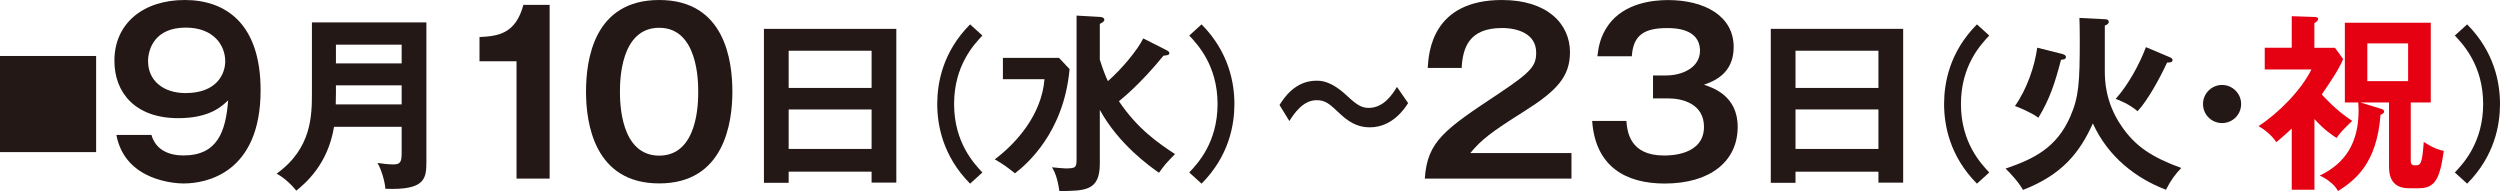
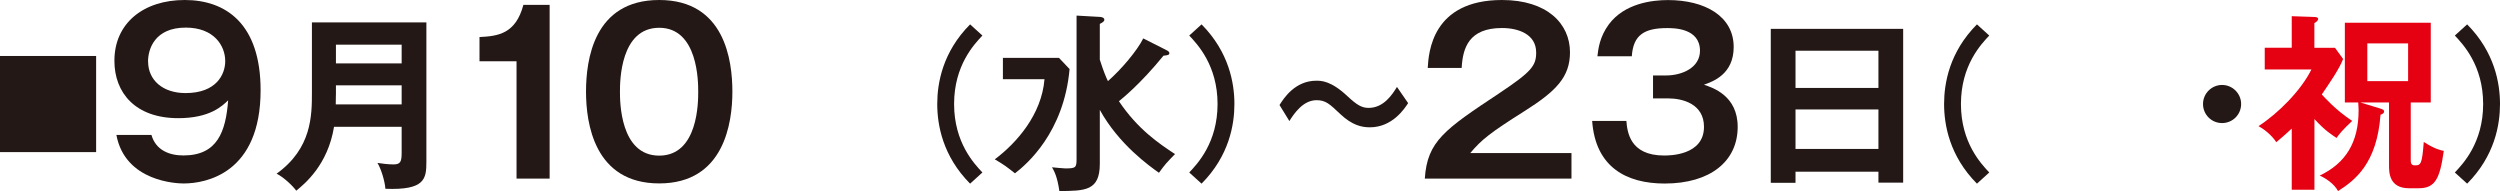
<svg xmlns="http://www.w3.org/2000/svg" id="_レイヤー_1" data-name="レイヤー_1" version="1.1" viewBox="0 0 418.46 31.98">
  <defs>
    <style>
      .st0 {
        fill: #231815;
      }

      .st1 {
        fill: #e50012;
      }
    </style>
  </defs>
  <path class="st0" d="M16.09,9.37v16.09H0V9.37h16.09Z" />
  <path class="st0" d="M25.35,22.59c.74,2.58,3.03,3.43,5.35,3.43,5.72,0,7.09-4.02,7.49-9.23-.96.92-3.03,2.99-8.34,2.99-7.23,0-10.7-4.28-10.7-9.6C19.14,3.88,24.02,0,30.92,0s12.7,3.99,12.7,15.1c0,13.92-9.15,15.61-12.88,15.61-1.07,0-9.78-.26-11.26-8.12h5.87ZM24.79,10.3c0,3.06,2.4,5.28,6.27,5.28,5.17,0,6.64-3.14,6.64-5.35,0-2.58-1.88-5.61-6.61-5.61-5.24,0-6.31,3.65-6.31,5.68Z" />
  <path class="st0" d="M55.91,21.23c-1.04,6.39-4.9,9.52-6.32,10.69-.66-.89-2.09-2.24-3.29-2.85,5.91-4.24,5.91-9.8,5.91-13.6V3.75h19.16v23.3c0,2.88-.22,4.81-6.86,4.55-.1-1.33-.73-3.35-1.33-4.33.82.13,1.83.25,2.69.25,1.17,0,1.36-.47,1.36-1.96v-4.33h-11.32ZM67.23,17.47v-3.19h-11v1.45c0,.32-.03.6-.03,1.74h11.03ZM67.23,10.61v-3.13h-11v3.13h11Z" />
  <path class="st0" d="M92,29.9h-5.54V10.26h-6.2v-4.06c3.1-.15,6.05-.52,7.35-5.39h4.39v29.09Z" />
  <path class="st0" d="M122.59,15.35c0,5.2-1.37,15.35-12.25,15.35s-12.25-10.11-12.25-15.35,1.25-15.35,12.25-15.35,12.25,10.15,12.25,15.35ZM103.77,15.35c0,1.59,0,10.7,6.57,10.7s6.53-9.12,6.53-10.7,0-10.7-6.53-10.7-6.57,8.97-6.57,10.7Z" />
-   <path class="st0" d="M132.01,28.73v1.87h-4.14V4.83h22.16v25.74h-4.14v-1.83h-13.88ZM145.89,14.72v-6.23h-13.88v6.23h13.88ZM145.89,24.93v-6.61h-13.88v6.61h13.88Z" />
  <path class="st0" d="M164.44,5.95c-1.37,1.45-4.74,4.99-4.74,11.46s3.38,10.01,4.74,11.46l-2.06,1.87c-4.6-4.63-5.5-9.85-5.5-13.33s.89-8.7,5.5-13.33l2.06,1.87Z" />
  <path class="st0" d="M177.26,9.69l1.77,1.87c-.95,10.65-7.21,15.97-9.14,17.45-1.36-1.07-1.8-1.42-3.38-2.34,3.67-2.75,7.84-7.49,8.32-13.41h-6.96v-3.57h9.39ZM195.19,8.37c.22.1.54.25.54.54s-.32.35-.98.41c-3.92,4.81-6.99,7.24-7.46,7.62,3.13,4.68,6.73,7.11,9.39,8.85-1.45,1.49-1.64,1.68-2.69,3.13-1.61-1.14-6.73-4.77-9.9-10.53v9.04c0,4.52-2.47,4.52-6.77,4.55-.35-2.47-.89-3.38-1.23-3.98.32.03,1.87.19,2.21.19,1.77,0,1.9-.13,1.9-1.61V2.61l3.89.22c.13,0,.76.06.76.47,0,.22-.16.41-.76.7v5.98c.6,1.9,1.04,2.94,1.36,3.6,2.24-1.96,4.93-5.15,5.91-7.15l3.83,1.93Z" />
  <path class="st0" d="M199.06,28.87c1.37-1.45,4.74-4.99,4.74-11.46s-3.38-10.01-4.74-11.46l2.06-1.87c4.6,4.63,5.5,9.85,5.5,13.33s-.89,8.7-5.5,13.33l-2.06-1.87Z" />
  <path class="st0" d="M235.71,17.24c-.61.95-2.65,4.07-6.42,4.07-1.39,0-2.98-.36-4.96-2.23-1.76-1.67-2.43-2.31-3.96-2.31-2.29,0-3.79,2.29-4.55,3.49l-1.65-2.68c.7-1.12,2.59-4.07,6.16-4.07.81,0,2.45,0,5.19,2.57,1.59,1.48,2.4,1.98,3.57,1.98,2.54,0,3.99-2.29,4.74-3.51l1.87,2.71Z" />
  <path class="st0" d="M263.04,25.62v4.28h-24.55c.41-6.27,3.32-8.23,12.44-14.28,5.43-3.62,6.2-4.61,6.2-6.83,0-3.1-3.03-4.1-5.72-4.1-5.54,0-6.57,3.32-6.75,6.68h-5.68c.15-2.55.7-11.37,12.44-11.37,7.53,0,11.37,3.95,11.37,8.75,0,4.13-2.29,6.5-7.68,9.89-5.61,3.54-7.12,4.72-9.01,6.98h16.94Z" />
  <path class="st0" d="M272.23,20.23c.15,1.81.55,5.8,6.31,5.8.89,0,6.68,0,6.68-4.8,0-3.84-3.58-4.76-5.98-4.76h-2.55v-3.84h2.18c2.73,0,5.68-1.33,5.68-4.13,0-3.8-4.39-3.8-5.5-3.8-3.8,0-5.68,1.14-5.91,4.72h-5.76c.15-1.25.37-3.25,1.92-5.35,2.62-3.51,7.23-4.06,9.89-4.06,6.13,0,11,2.66,11,7.86,0,4.54-3.43,5.76-4.98,6.31,1.44.48,5.65,1.81,5.65,7.05,0,5.76-4.58,9.49-12.22,9.49-6.39,0-11.59-2.73-12.14-10.48h5.72Z" />
  <path class="st0" d="M300.54,28.73v1.87h-4.14V4.83h22.16v25.74h-4.14v-1.83h-13.88ZM314.42,14.72v-6.23h-13.88v6.23h13.88ZM314.42,24.93v-6.61h-13.88v6.61h13.88Z" />
  <path class="st0" d="M332.97,5.95c-1.37,1.45-4.74,4.99-4.74,11.46s3.38,10.01,4.74,11.46l-2.06,1.87c-4.6-4.63-5.5-9.85-5.5-13.33s.89-8.7,5.5-13.33l2.06,1.87Z" />
-   <path class="st0" d="M352.34,3.21c.44.03.63.16.63.44,0,.38-.41.54-.66.63v7.49c0,1.45,0,5.28,2.81,9.36,2.31,3.38,5.06,5.18,9.99,6.99-.98,1.01-1.74,2.02-2.56,3.64-5-1.9-9.67-5.47-12.24-11.1-2.15,4.77-5.06,8.57-11.7,11.13-.66-1.23-2.09-2.78-2.91-3.57,4.81-1.64,8.54-3.51,10.81-8.66,1.45-3.32,1.61-5.6,1.61-12.99,0-2.02-.03-2.43-.06-3.57l4.27.22ZM345.26,9.06c.25.06.54.19.54.47,0,.38-.32.44-.82.47-1.01,3.92-1.93,6.67-3.79,9.71-1.07-.82-3.29-1.77-3.92-1.96,2.02-2.88,3.29-6.61,3.73-9.77l4.27,1.07ZM363.18,9.57c.29.13.47.28.47.44,0,.44-.35.44-.92.47-1.23,2.66-3.26,6.35-4.93,8.13-1.52-1.26-3-1.8-3.67-2.06,2.09-2.31,4.05-5.91,5.06-8.66l3.98,1.68Z" />
  <path class="st0" d="M375.13,17.41c0,1.77-1.42,3.19-3.19,3.19s-3.19-1.42-3.19-3.19,1.45-3.19,3.19-3.19,3.19,1.42,3.19,3.19Z" />
  <path class="st1" d="M387.39,31.76h-3.79v-10.24c-1.42,1.33-2.15,1.9-2.59,2.28-.79-1.26-2.25-2.31-2.97-2.69,3.32-2.15,7.15-6.01,8.85-9.48h-7.81v-3.64h4.52V2.71l3.79.13c.16,0,.63.03.63.32,0,.32-.41.6-.63.7v4.14h3.45l1.36,1.87c-.63,1.68-2.31,4.08-3.57,5.94.47.51,2.34,2.62,5.09,4.43-1.55,1.45-2.09,2.09-2.62,2.85-.85-.57-1.93-1.23-3.7-3.16v11.86ZM398.49,18.2c.32.09.57.19.57.47,0,.32-.41.47-.6.54-.6,8.16-4.27,10.97-7.11,12.77-.66-1.26-2.18-2.21-3.07-2.59,4.39-2.09,6.51-5.6,6.51-10.91,0-.47-.03-.76-.06-1.33h-2.24V3.81h14.38v13.34h-3.35v9.55c0,.54,0,.98.73.98.98,0,1.17-.28,1.45-3.92,1.87,1.2,2.81,1.39,3.35,1.49-.66,4.71-1.45,6.26-4.21,6.26h-1.61c-3.29,0-3.35-2.59-3.35-3.83v-10.53h-4.81l3.42,1.04ZM396.25,7.26v6.32h6.83v-6.32h-6.83Z" />
  <path class="st0" d="M410.9,28.87c1.37-1.45,4.74-4.99,4.74-11.46s-3.38-10.01-4.74-11.46l2.06-1.87c4.6,4.63,5.5,9.85,5.5,13.33s-.89,8.7-5.5,13.33l-2.06-1.87Z" />
</svg>